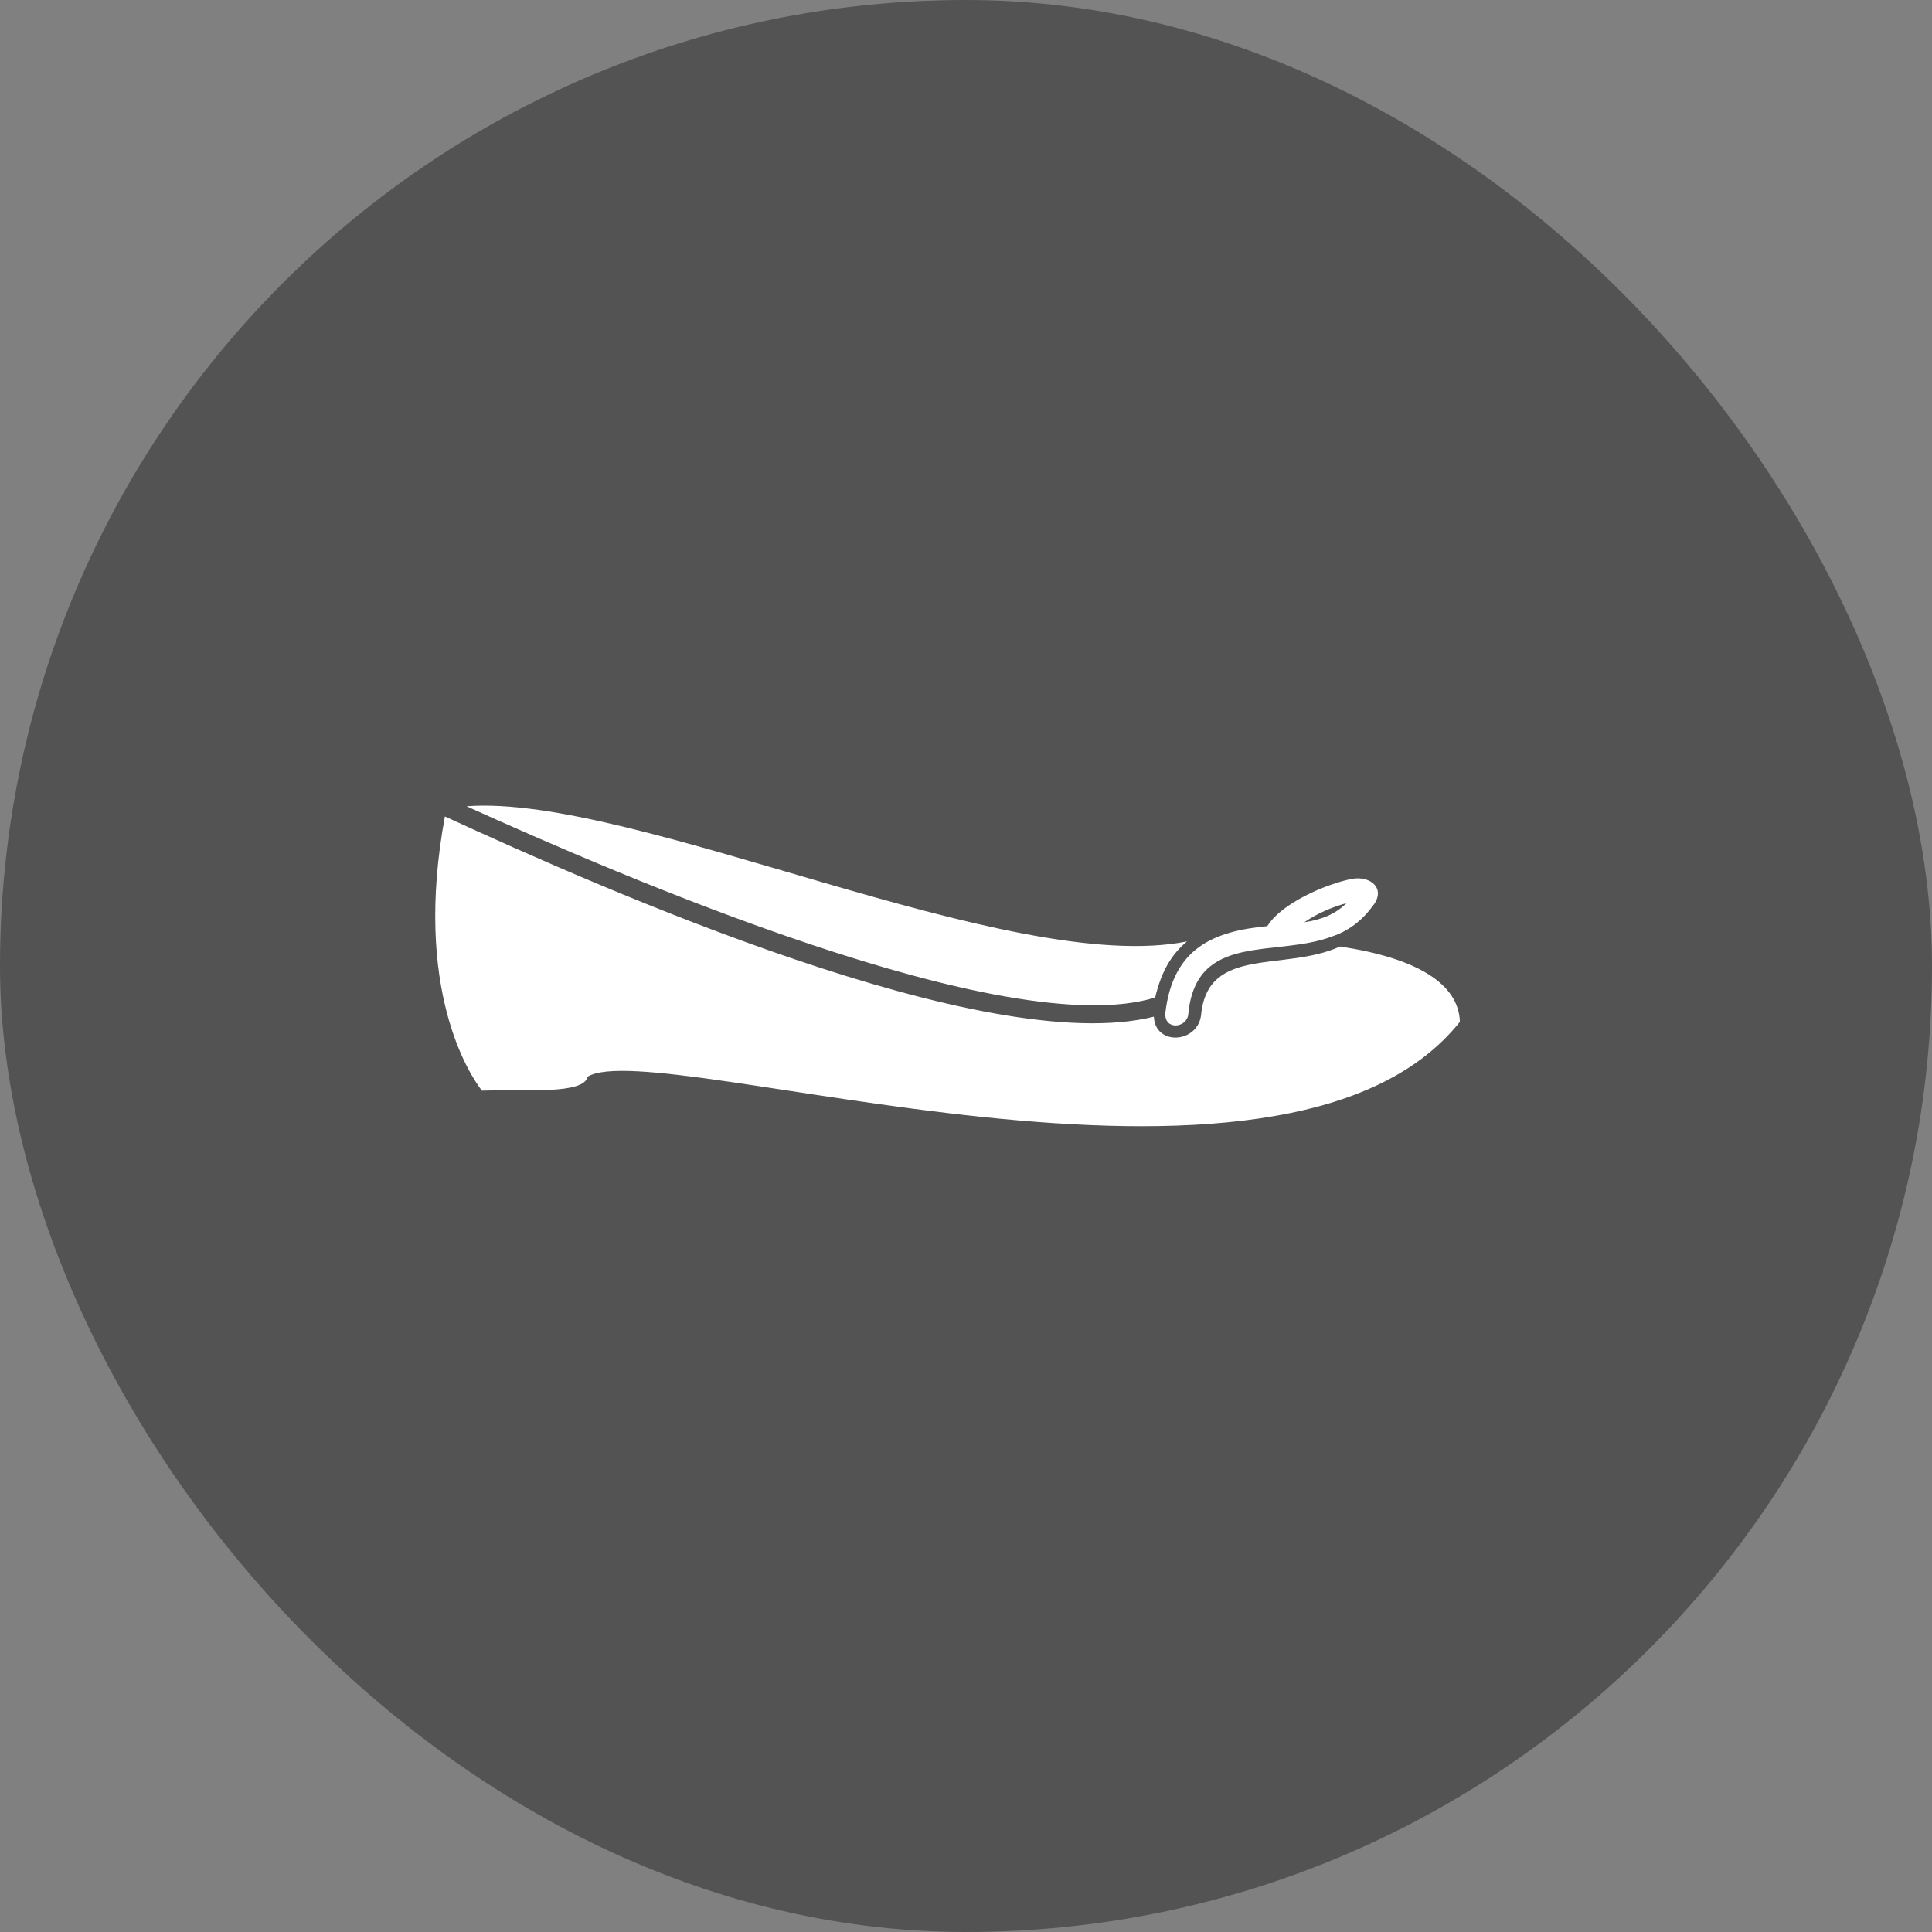
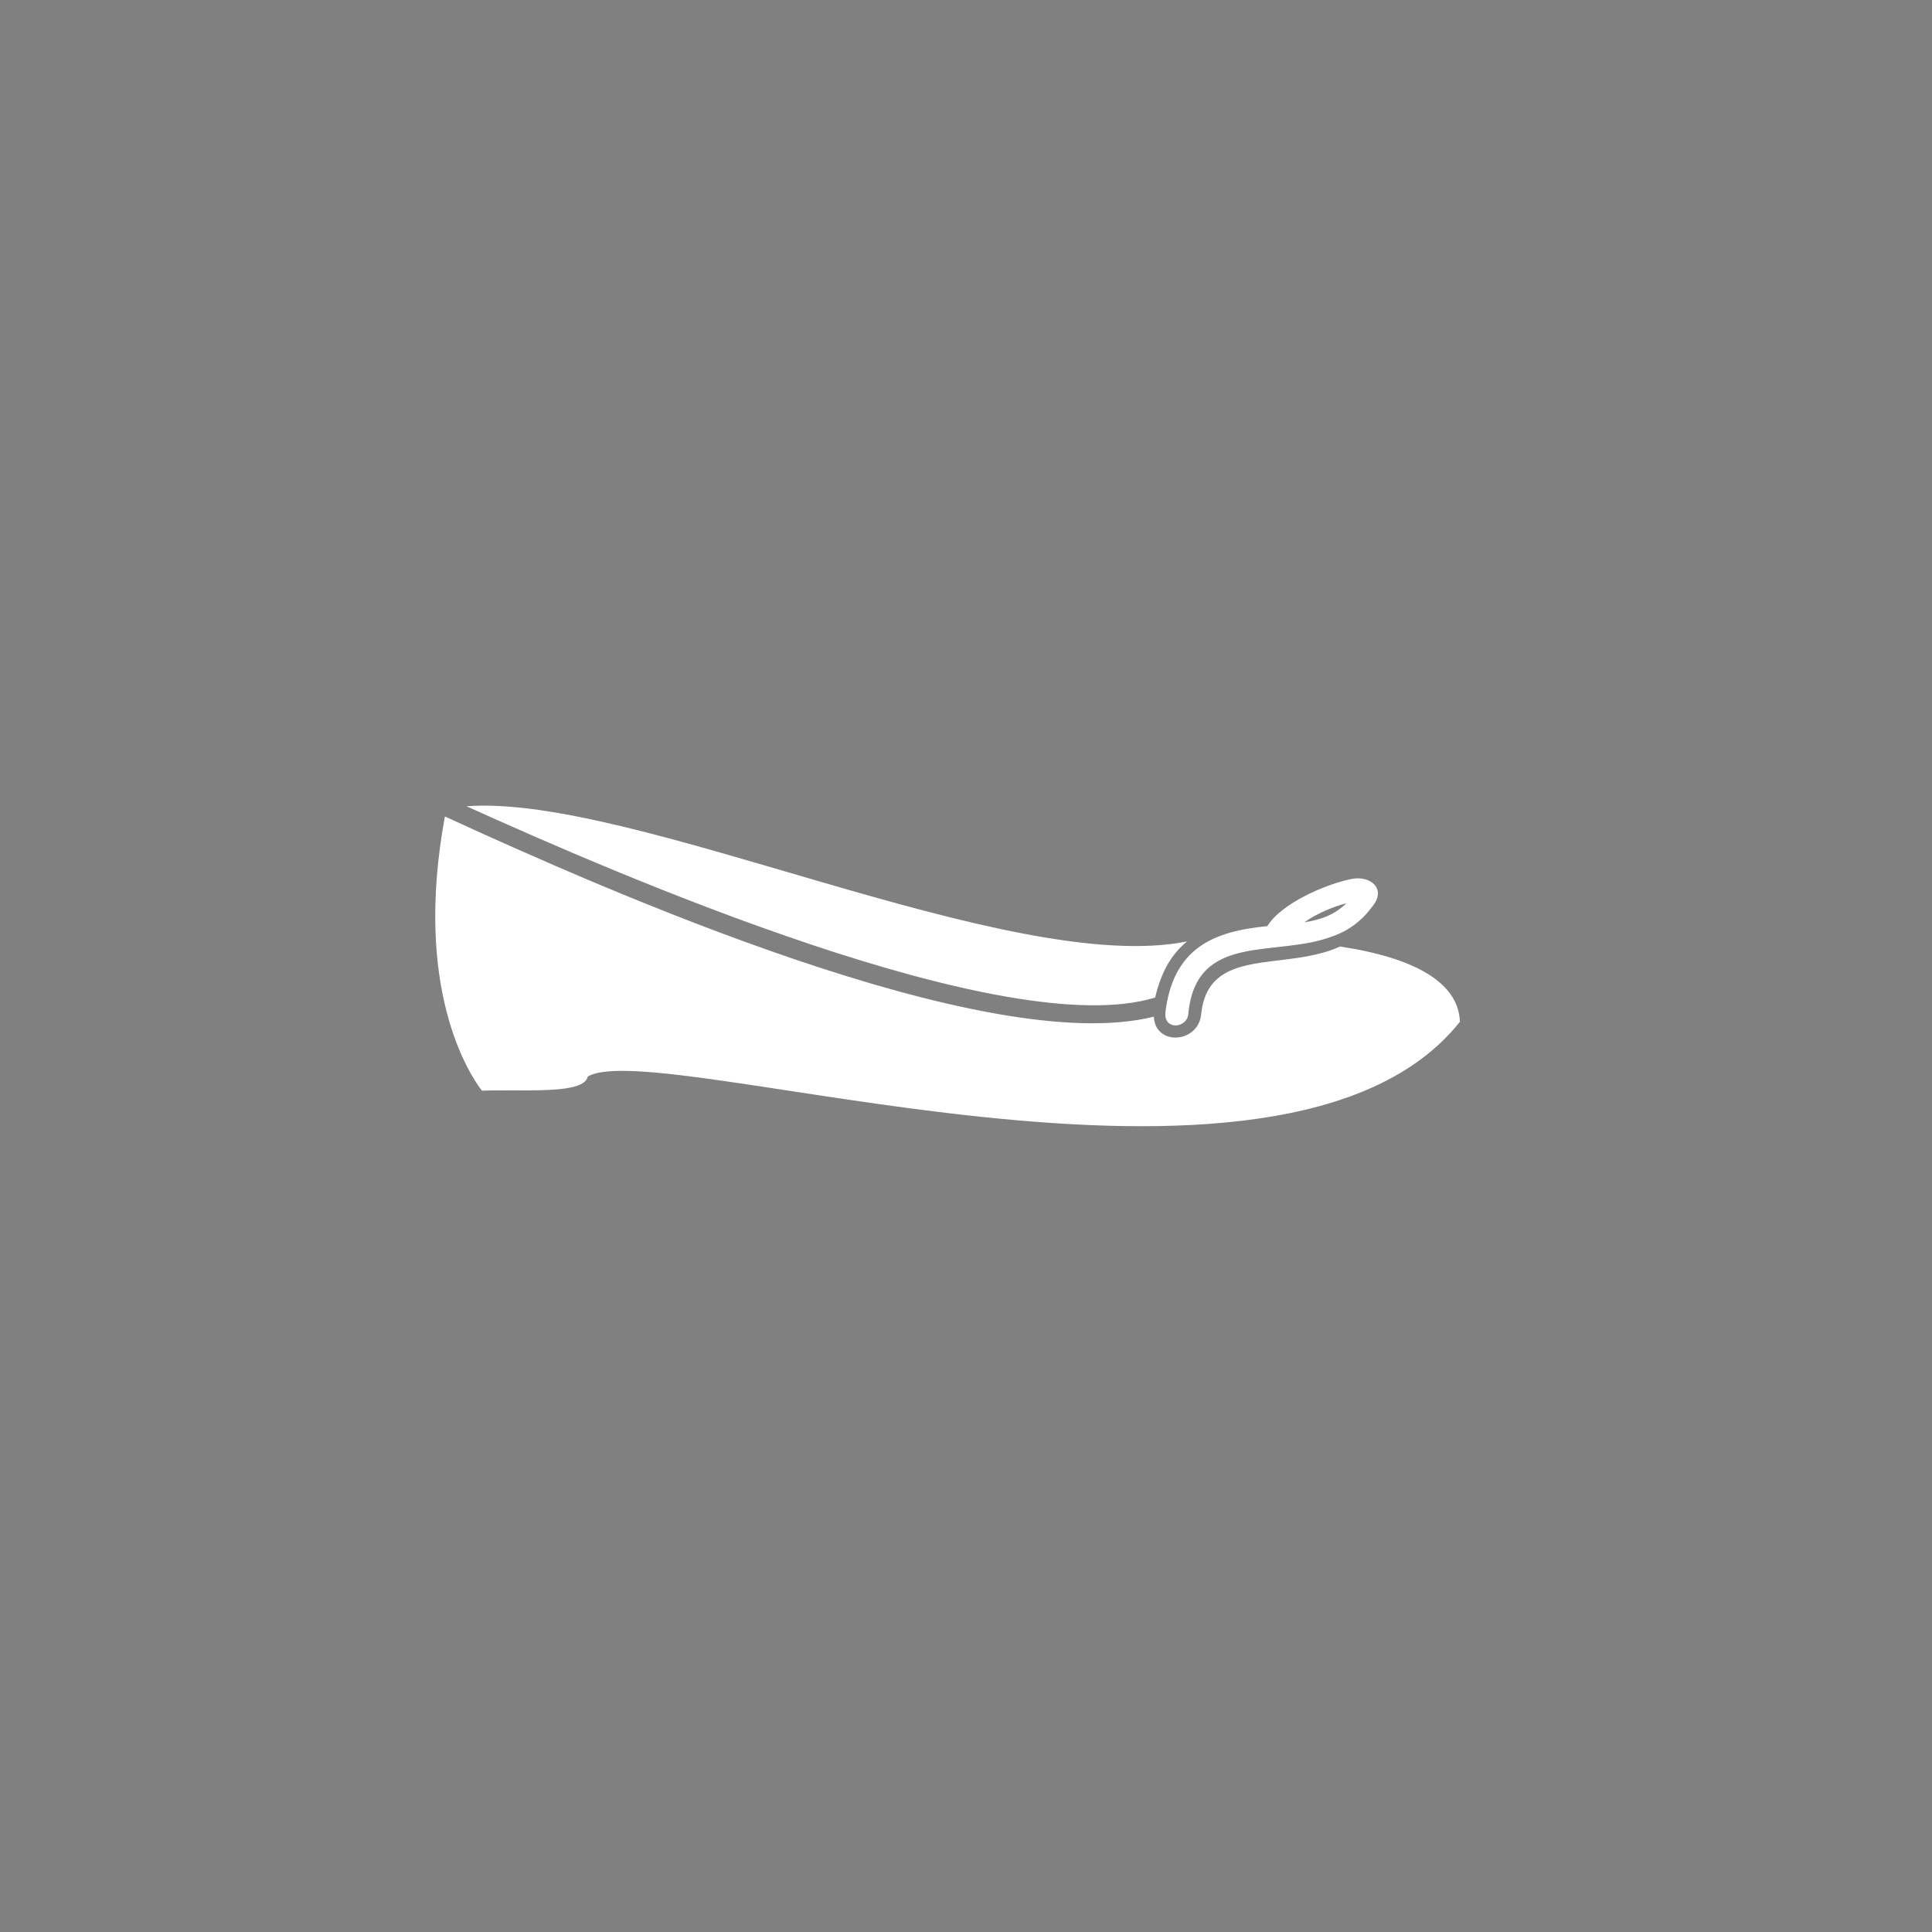
<svg xmlns="http://www.w3.org/2000/svg" width="120px" height="120px" viewBox="0 0 120 120" version="1.1">
  <rect x="0" y="0" width="120" height="120" fill="#808080" stroke="none" />
  <title>shoes-12</title>
  <g id="shoes-12" stroke="none" stroke-width="1" fill="none" fill-rule="evenodd">
-     <rect id="Rectangle" fill-opacity="0.35" fill="#000000" x="0" y="0" width="120" height="120" rx="60" />
    <g id="noun_shoes_2596814" transform="translate(27, 50)" fill="#FFFFFF">
      <path d="M45.382,12.91 C45.302,14.018 46.728,13.86 46.807,12.989 C47.282,7.841 52.272,9.504 55.757,8.158 C56.707,7.841 57.578,7.207 58.212,6.336 C59.162,5.227 58.133,4.356 56.945,4.594 C55.361,4.91 52.589,6.098 51.718,7.524 C48.391,7.841 45.857,8.87 45.382,12.91 Z M44.748,11.959 C45.144,10.296 45.778,9.266 46.728,8.474 C35.719,10.692 12.355,-0.713 1.98,0.079 C11.246,4.277 35.482,14.81 44.748,11.959 Z M2.93,17.741 C5.782,17.662 9.266,17.978 9.504,16.87 C13.86,14.256 52.668,27.324 63.677,13.464 C63.598,11.088 60.984,9.504 56.232,8.791 C52.747,10.375 47.995,8.712 47.599,13.068 C47.362,14.81 44.748,14.969 44.669,13.147 C34.214,15.761 10.454,5.227 0.634,0.713 C-1.346,11.405 2.138,16.711 2.93,17.741 Z M56.628,6.098 C55.915,6.811 55.044,7.128 54.014,7.286 C54.806,6.732 55.757,6.336 56.628,6.098 Z" id="形状" />
    </g>
  </g>
</svg>